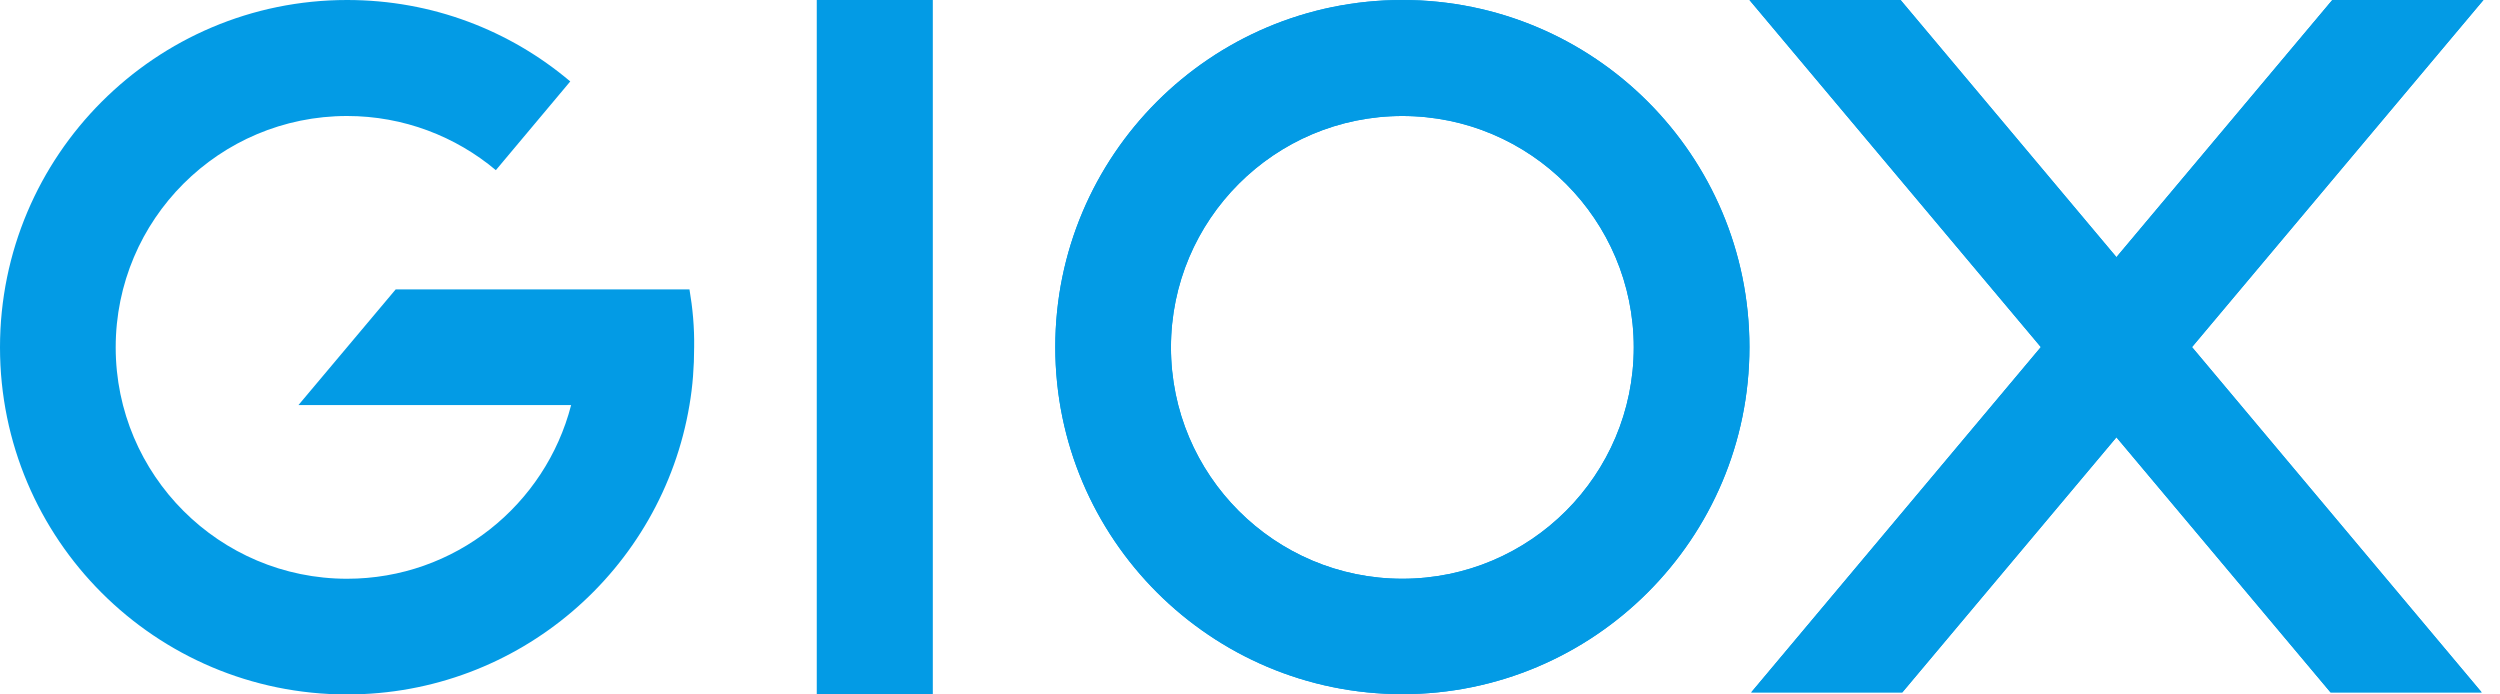
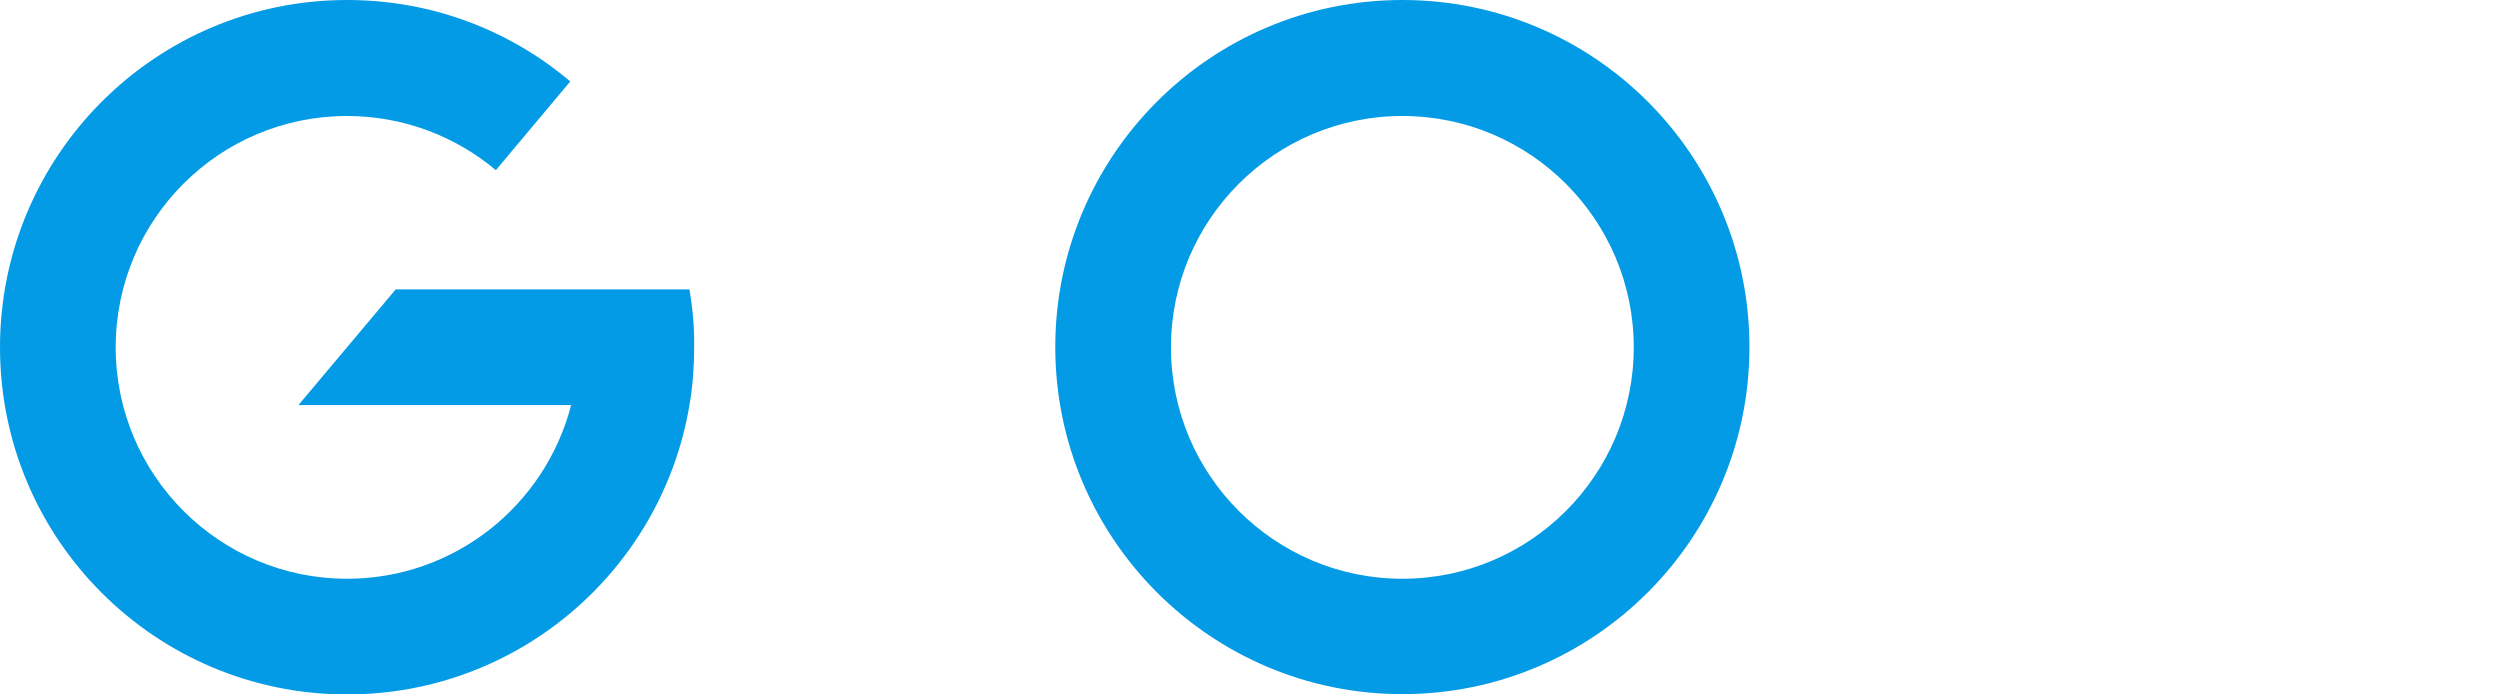
<svg xmlns="http://www.w3.org/2000/svg" width="108" height="30" viewBox="0 0 108 30" fill="none">
-   <path d="M60.582 0C52.294 0 45.588 6.719 45.588 14.994C45.588 23.269 52.307 29.987 60.582 29.987C68.857 29.987 75.576 23.269 75.576 14.994C75.576 6.719 68.87 0 60.582 0ZM60.582 25.002C55.065 25.002 50.586 20.523 50.586 15.006C50.586 9.49 55.065 5.011 60.582 5.011C66.099 5.011 70.578 9.49 70.578 15.006C70.578 20.523 66.099 25.002 60.582 25.002Z" fill="#039BE5" />
-   <path d="M107.284 0H100.755L91.43 11.109L82.105 0H75.576L88.165 14.994L75.652 29.911H82.18L91.43 18.891L100.679 29.911H107.208L94.694 14.994L107.284 0Z" fill="#039BE5" />
-   <path d="M40.287 0H35.289V30H40.287V0Z" fill="#039BE5" />
-   <path d="M107.284 0H100.755L91.43 11.109L82.105 0H75.576L88.165 14.994L75.652 29.911H82.18L91.43 18.891L100.679 29.911H107.208L94.694 14.994L107.284 0Z" fill="#039BE5" />
-   <path d="M40.287 0H35.289V30H40.287V0Z" fill="#039BE5" />
  <path d="M60.582 0C52.294 0 45.588 6.719 45.588 14.994C45.588 23.269 52.307 29.987 60.582 29.987C68.857 29.987 75.576 23.269 75.576 14.994C75.576 6.719 68.87 0 60.582 0ZM60.582 25.002C55.065 25.002 50.586 20.523 50.586 15.006C50.586 9.49 55.065 5.011 60.582 5.011C66.099 5.011 70.578 9.49 70.578 15.006C70.578 20.523 66.099 25.002 60.582 25.002Z" fill="#039BE5" />
  <path d="M29.785 12.501H17.094L12.893 17.499H24.673C23.56 21.814 19.65 25.002 14.994 25.002C9.477 25.002 4.998 20.523 4.998 15.006C4.998 9.477 9.477 5.011 14.994 5.011C17.436 5.011 19.688 5.896 21.421 7.351L24.635 3.518C22.029 1.316 18.676 0 14.994 0C6.719 0 0 6.719 0 15.006C0 23.294 6.719 30 14.994 30C22.421 30 28.596 24.597 29.785 17.499C29.924 16.689 29.987 15.854 29.987 14.994C30 14.146 29.924 13.311 29.785 12.501Z" fill="#039BE5" />
</svg>